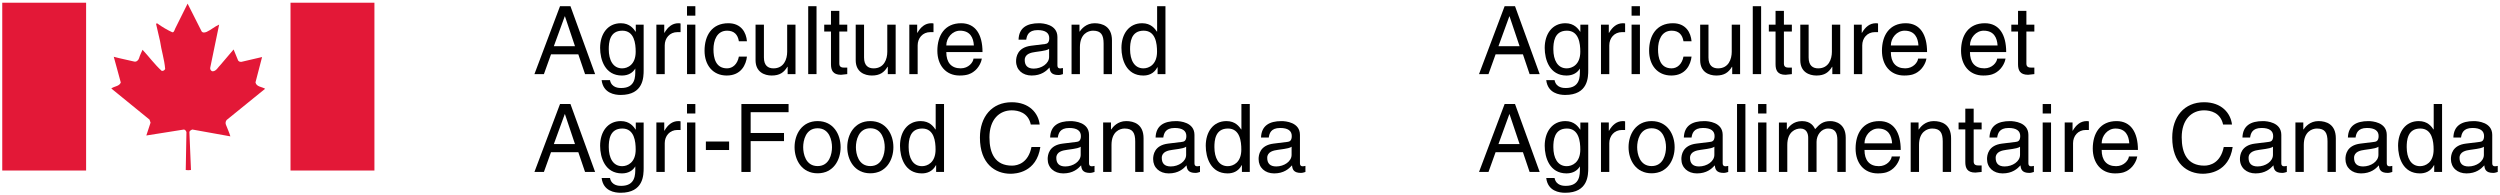
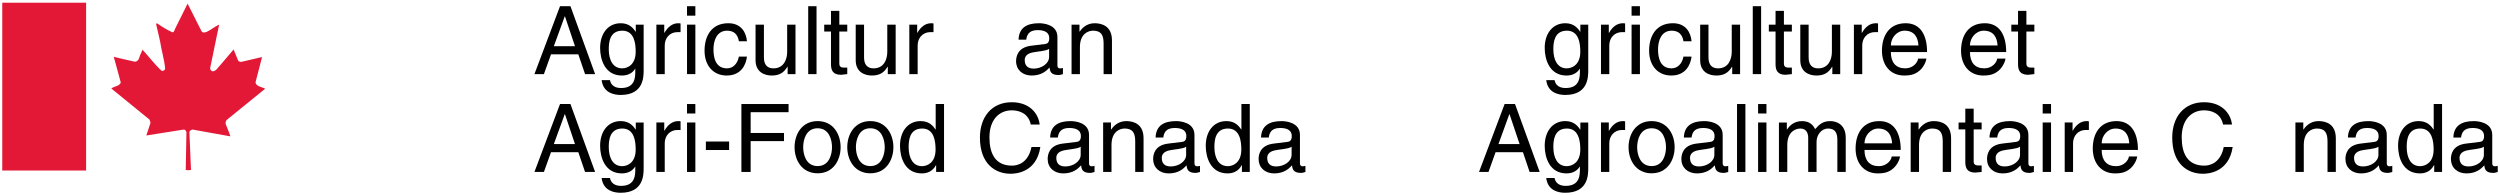
<svg xmlns="http://www.w3.org/2000/svg" version="1.1" width="243" height="19" id="svg5335">
  <defs id="defs5337" />
  <g transform="translate(0,-1033.362)" id="layer1">
    <path d="M 15.171,1035.691 C 15.19,1035.651 15.258,1035.596 15.303,1035.651 C 15.755,1035.976 16.279,1036.288 16.746,1036.498 C 16.875,1036.528 16.919,1036.389 16.962,1036.305 L 17.032,1036.132 L 18.235,1033.715 L 19.6,1036.415 C 19.729,1036.586 19.939,1036.516 20.096,1036.457 C 20.52,1036.26 20.876,1035.934 21.301,1035.753 L 20.436,1039.936 C 20.395,1040.094 20.508,1040.276 20.666,1040.292 C 21.019,1040.292 21.201,1039.881 21.442,1039.655 L 22.706,1038.17 L 23.146,1039.245 C 23.244,1039.387 23.427,1039.402 23.586,1039.345 L 25.474,1038.906 L 24.834,1041.368 C 24.92,1041.807 25.459,1041.792 25.77,1041.99 L 22.041,1045.015 C 21.924,1045.147 21.9,1045.318 21.956,1045.473 C 22.095,1045.851 22.281,1046.223 22.392,1046.616 L 18.695,1045.951 C 18.579,1045.996 18.439,1046.066 18.409,1046.191 L 18.564,1049.886 C 18.409,1049.913 18.194,1049.913 18.054,1049.886 L 18.122,1046.209 C 18.095,1046.093 18.011,1045.981 17.884,1045.951 L 14.223,1046.532 L 14.633,1045.287 L 14.535,1044.99 L 10.819,1041.964 C 11.101,1041.735 11.6,1041.766 11.74,1041.381 C 11.529,1040.549 11.275,1039.715 11.057,1038.88 C 11.714,1039.064 12.421,1039.189 13.045,1039.345 C 13.271,1039.402 13.46,1039.205 13.516,1039.021 C 13.598,1038.734 13.739,1038.47 13.854,1038.199 C 14.476,1038.863 15.044,1039.643 15.714,1040.247 C 15.854,1040.276 15.998,1040.198 16.054,1040.065 C 15.981,1039.144 15.682,1038.256 15.557,1037.362 L 15.171,1035.691" id="path452" style="fill:#e31837;fill-opacity:1;fill-rule:nonzero;stroke:none" />
    <path d="M 8.37,1033.626 L 0.219,1033.626 L 0.219,1049.937 L 8.37,1049.937 L 8.37,1033.626 z" id="path456" style="fill:#e31837;fill-opacity:1;fill-rule:nonzero;stroke:none" />
-     <path d="M 36.394,1033.626 L 28.238,1033.626 L 28.238,1049.937 L 36.394,1049.937 L 36.394,1033.626 z" id="path460" style="fill:#e31837;fill-opacity:1;fill-rule:nonzero;stroke:none" />
    <path d="M 55.889,1037.854 L 54.913,1034.947 L 54.894,1034.947 L 53.833,1037.854 L 55.889,1037.854 z M 53.558,1038.645 L 52.868,1040.566 L 51.947,1040.566 L 54.434,1033.964 L 55.448,1033.964 L 57.845,1040.566 L 56.867,1040.566 L 56.213,1038.645 L 53.558,1038.645 z" id="path466" style="fill:#000000;fill-opacity:1;fill-rule:nonzero;stroke:none" />
    <path d="M 60.474,1040.006 C 60.989,1040.006 61.789,1039.665 61.789,1038.387 C 61.789,1037.603 61.661,1036.344 60.489,1036.344 C 59.235,1036.344 59.172,1037.533 59.172,1038.148 C 59.172,1039.205 59.587,1040.006 60.474,1040.006 M 62.563,1040.169 C 62.563,1040.862 62.553,1042.591 60.324,1042.591 C 59.754,1042.591 58.638,1042.429 58.479,1041.154 L 59.291,1041.154 C 59.44,1041.917 60.187,1041.917 60.382,1041.917 C 61.779,1041.917 61.75,1040.795 61.75,1040.225 L 61.75,1040.022 C 61.524,1040.408 61.098,1040.704 60.452,1040.704 C 58.813,1040.704 58.331,1039.168 58.331,1038.018 C 58.331,1036.668 59.06,1035.62 60.344,1035.62 C 61.22,1035.62 61.596,1036.173 61.798,1036.465 L 61.798,1035.758 L 62.563,1035.758 L 62.563,1040.169" id="path472" style="fill:#000000;fill-opacity:1;fill-rule:nonzero;stroke:none" />
    <path d="M 64.612,1040.566 L 63.8,1040.566 L 63.8,1035.757 L 64.565,1035.757 L 64.565,1036.556 L 64.581,1036.556 C 64.903,1035.998 65.333,1035.62 65.94,1035.62 C 66.041,1035.62 66.086,1035.627 66.151,1035.647 L 66.151,1036.484 L 65.846,1036.484 C 65.092,1036.484 64.612,1037.07 64.612,1037.772 L 64.612,1040.566" id="path478" style="fill:#000000;fill-opacity:1;fill-rule:nonzero;stroke:none" />
    <path d="M 67.589,1040.566 L 66.779,1040.566 L 66.779,1035.757 L 67.589,1035.757 L 67.589,1040.566 z M 66.778,1033.965 L 67.588,1033.965 L 67.588,1034.884 L 66.778,1034.884 L 66.778,1033.965 z" id="path482" style="fill:#000000;fill-opacity:1;fill-rule:nonzero;stroke:none" />
    <path d="M 71.819,1037.374 C 71.718,1036.73 71.358,1036.345 70.675,1036.345 C 69.672,1036.345 69.349,1037.303 69.349,1038.157 C 69.349,1038.981 69.552,1040.005 70.669,1040.005 C 71.214,1040.005 71.682,1039.601 71.819,1038.863 L 72.603,1038.863 C 72.52,1039.627 72.054,1040.703 70.638,1040.703 C 69.284,1040.703 68.482,1039.685 68.482,1038.294 C 68.482,1036.805 69.202,1035.62 70.795,1035.62 C 72.059,1035.62 72.538,1036.539 72.603,1037.374 L 71.819,1037.374" id="path488" style="fill:#000000;fill-opacity:1;fill-rule:nonzero;stroke:none" />
    <path d="M 76.559,1040.566 L 76.559,1039.866 L 76.537,1039.848 C 76.197,1040.409 75.783,1040.703 75.008,1040.703 C 74.299,1040.703 73.44,1040.364 73.44,1039.214 L 73.44,1035.757 L 74.253,1035.757 L 74.253,1038.947 C 74.253,1039.74 74.658,1040.006 75.183,1040.006 C 76.205,1040.006 76.513,1039.102 76.513,1038.405 L 76.513,1035.757 L 77.322,1035.757 L 77.322,1040.566 L 76.559,1040.566" id="path494" style="fill:#000000;fill-opacity:1;fill-rule:nonzero;stroke:none" />
    <path d="M 79.366,1040.566 L 78.558,1040.566 L 78.558,1033.965 L 79.366,1033.965 L 79.366,1040.566 z" id="path498" style="fill:#000000;fill-opacity:1;fill-rule:nonzero;stroke:none" />
    <path d="M 81.582,1036.427 L 81.582,1039.555 C 81.582,1039.933 81.902,1039.933 82.071,1039.933 L 82.354,1039.933 L 82.354,1040.565 C 82.06,1040.593 81.829,1040.631 81.747,1040.631 C 80.945,1040.631 80.771,1040.179 80.771,1039.601 L 80.771,1036.427 L 80.114,1036.427 L 80.114,1035.758 L 80.771,1035.758 L 80.771,1034.416 L 81.582,1034.416 L 81.582,1035.758 L 82.354,1035.758 L 82.354,1036.427 L 81.582,1036.427" id="path504" style="fill:#000000;fill-opacity:1;fill-rule:nonzero;stroke:none" />
    <path d="M 86.294,1040.566 L 86.294,1039.866 L 86.272,1039.848 C 85.932,1040.409 85.517,1040.703 84.744,1040.703 C 84.034,1040.703 83.175,1040.364 83.175,1039.214 L 83.175,1035.757 L 83.986,1035.757 L 83.986,1038.947 C 83.986,1039.74 84.391,1040.006 84.915,1040.006 C 85.944,1040.006 86.244,1039.102 86.244,1038.405 L 86.244,1035.757 L 87.058,1035.757 L 87.058,1040.566 L 86.294,1040.566" id="path510" style="fill:#000000;fill-opacity:1;fill-rule:nonzero;stroke:none" />
    <path d="M 89.196,1040.566 L 88.386,1040.566 L 88.386,1035.757 L 89.15,1035.757 L 89.15,1036.556 L 89.166,1036.556 C 89.491,1035.998 89.913,1035.62 90.521,1035.62 C 90.625,1035.62 90.67,1035.627 90.736,1035.647 L 90.736,1036.484 L 90.43,1036.484 C 89.676,1036.484 89.196,1037.07 89.196,1037.772 L 89.196,1040.566" id="path516" style="fill:#000000;fill-opacity:1;fill-rule:nonzero;stroke:none" />
-     <path d="M 94.66,1037.781 C 94.618,1037.033 94.302,1036.345 93.315,1036.345 C 92.569,1036.345 91.981,1037.033 91.981,1037.781 L 94.66,1037.781 z M 95.435,1039.058 C 95.41,1039.287 95.187,1039.969 94.58,1040.37 C 94.356,1040.518 94.042,1040.703 93.271,1040.703 C 91.915,1040.703 91.111,1039.684 91.111,1038.295 C 91.111,1036.805 91.83,1035.62 93.425,1035.62 C 94.82,1035.62 95.5,1036.721 95.5,1038.426 L 91.981,1038.426 C 91.981,1039.424 92.451,1040.005 93.381,1040.005 C 94.148,1040.005 94.596,1039.416 94.624,1039.058 L 95.435,1039.058" id="path522" style="fill:#000000;fill-opacity:1;fill-rule:nonzero;stroke:none" />
    <path d="M 101.972,1038.11 C 101.841,1038.211 101.641,1038.286 100.637,1038.414 C 100.237,1038.47 99.603,1038.59 99.603,1039.196 C 99.603,1039.718 99.872,1040.031 100.478,1040.031 C 101.236,1040.031 101.972,1039.543 101.972,1038.9 L 101.972,1038.11 z M 99.003,1037.217 C 99.04,1036.066 99.805,1035.62 100.993,1035.62 C 101.382,1035.62 102.781,1035.726 102.781,1036.96 L 102.781,1039.728 C 102.781,1039.932 102.885,1040.012 103.05,1040.012 C 103.123,1040.012 103.224,1039.996 103.318,1039.976 L 103.318,1040.566 C 103.18,1040.603 103.062,1040.654 102.876,1040.654 C 102.157,1040.654 102.047,1040.29 102.018,1039.921 C 101.706,1040.263 101.216,1040.703 100.275,1040.703 C 99.388,1040.703 98.763,1040.145 98.763,1039.314 C 98.763,1038.911 98.884,1037.973 100.229,1037.806 L 101.564,1037.641 C 101.759,1037.621 101.987,1037.55 101.987,1037.07 C 101.987,1036.568 101.621,1036.288 100.856,1036.288 C 99.937,1036.288 99.805,1036.849 99.751,1037.217 L 99.003,1037.217" id="path528" style="fill:#000000;fill-opacity:1;fill-rule:nonzero;stroke:none" />
    <path d="M 108.083,1040.566 L 107.271,1040.566 L 107.271,1037.603 C 107.271,1036.768 107.034,1036.344 106.241,1036.344 C 105.78,1036.344 104.968,1036.64 104.968,1037.945 L 104.968,1040.566 L 104.155,1040.566 L 104.155,1035.757 L 104.924,1035.757 L 104.924,1036.435 L 104.94,1036.435 C 105.116,1036.182 105.566,1035.62 106.395,1035.62 C 107.143,1035.62 108.083,1035.92 108.083,1037.294 L 108.083,1040.566" id="path534" style="fill:#000000;fill-opacity:1;fill-rule:nonzero;stroke:none" />
-     <path d="M 111.144,1040.006 C 111.658,1040.006 112.464,1039.665 112.464,1038.387 C 112.464,1037.603 112.333,1036.344 111.163,1036.344 C 109.91,1036.344 109.843,1037.533 109.843,1038.148 C 109.843,1039.205 110.257,1040.006 111.144,1040.006 M 113.282,1040.565 L 112.519,1040.565 L 112.519,1039.902 L 112.495,1039.902 C 112.15,1040.554 111.595,1040.704 111.127,1040.704 C 109.484,1040.704 109.004,1039.168 109.004,1038.018 C 109.004,1036.668 109.733,1035.62 111.014,1035.62 C 111.892,1035.62 112.26,1036.161 112.453,1036.436 L 112.472,1036.436 L 112.472,1033.964 L 113.282,1033.964 L 113.282,1040.565" id="path540" style="fill:#000000;fill-opacity:1;fill-rule:nonzero;stroke:none" />
    <path d="M 55.889,1047.367 L 54.913,1044.457 L 54.894,1044.457 L 53.833,1047.367 L 55.889,1047.367 z M 53.558,1048.155 L 52.868,1050.076 L 51.947,1050.076 L 54.434,1043.473 L 55.448,1043.473 L 57.845,1050.076 L 56.867,1050.076 L 56.213,1048.155 L 53.558,1048.155 z" id="path546" style="fill:#000000;fill-opacity:1;fill-rule:nonzero;stroke:none" />
    <path d="M 60.474,1049.514 C 60.989,1049.514 61.789,1049.176 61.789,1047.899 C 61.789,1047.118 61.661,1045.855 60.489,1045.855 C 59.235,1045.855 59.172,1047.041 59.172,1047.658 C 59.172,1048.716 59.587,1049.514 60.474,1049.514 M 62.563,1049.681 C 62.563,1050.37 62.553,1052.099 60.324,1052.099 C 59.754,1052.099 58.638,1051.945 58.479,1050.665 L 59.291,1050.665 C 59.44,1051.428 60.187,1051.428 60.382,1051.428 C 61.779,1051.428 61.75,1050.307 61.75,1049.737 L 61.75,1049.532 C 61.524,1049.921 61.098,1050.216 60.452,1050.216 C 58.813,1050.216 58.331,1048.683 58.331,1047.53 C 58.331,1046.179 59.06,1045.132 60.344,1045.132 C 61.22,1045.132 61.596,1045.683 61.798,1045.975 L 61.798,1045.269 L 62.563,1045.269 L 62.563,1049.681" id="path552" style="fill:#000000;fill-opacity:1;fill-rule:nonzero;stroke:none" />
    <path d="M 64.612,1050.076 L 63.8,1050.076 L 63.8,1045.268 L 64.565,1045.268 L 64.565,1046.07 L 64.581,1046.07 C 64.903,1045.508 65.333,1045.132 65.94,1045.132 C 66.041,1045.132 66.086,1045.141 66.151,1045.159 L 66.151,1045.995 L 65.846,1045.995 C 65.092,1045.995 64.612,1046.582 64.612,1047.28 L 64.612,1050.076" id="path558" style="fill:#000000;fill-opacity:1;fill-rule:nonzero;stroke:none" />
    <path d="M 67.589,1050.075 L 66.779,1050.075 L 66.779,1045.268 L 67.589,1045.268 L 67.589,1050.075 z M 66.778,1043.474 L 67.588,1043.474 L 67.588,1044.394 L 66.778,1044.394 L 66.778,1043.474 z" id="path562" style="fill:#000000;fill-opacity:1;fill-rule:nonzero;stroke:none" />
    <path d="M 70.87,1047.943 L 68.611,1047.943 L 68.611,1047.118 L 70.87,1047.118 L 70.87,1047.943 z" id="path566" style="fill:#000000;fill-opacity:1;fill-rule:nonzero;stroke:none" />
    <path d="M 72.963,1050.076 L 72.064,1050.076 L 72.064,1043.473 L 76.649,1043.473 L 76.649,1044.267 L 72.963,1044.267 L 72.963,1046.288 L 76.206,1046.288 L 76.206,1047.078 L 72.963,1047.078 L 72.963,1050.076 z" id="path572" style="fill:#000000;fill-opacity:1;fill-rule:nonzero;stroke:none" />
    <path d="M 79.473,1049.505 C 80.629,1049.505 80.871,1048.313 80.871,1047.668 C 80.871,1047.025 80.629,1045.829 79.473,1045.829 C 78.307,1045.829 78.069,1047.025 78.069,1047.668 C 78.069,1048.313 78.307,1049.505 79.473,1049.505 M 79.473,1045.132 C 81.009,1045.132 81.708,1046.426 81.708,1047.668 C 81.708,1048.91 81.009,1050.207 79.473,1050.207 C 77.932,1050.207 77.232,1048.91 77.232,1047.668 C 77.232,1046.426 77.932,1045.132 79.473,1045.132" id="path578" style="fill:#000000;fill-opacity:1;fill-rule:nonzero;stroke:none" />
    <path d="M 84.595,1049.505 C 85.756,1049.505 85.996,1048.313 85.996,1047.668 C 85.996,1047.025 85.756,1045.829 84.595,1045.829 C 83.434,1045.829 83.194,1047.025 83.194,1047.668 C 83.194,1048.313 83.434,1049.505 84.595,1049.505 M 84.595,1045.132 C 86.134,1045.132 86.838,1046.426 86.838,1047.668 C 86.838,1048.91 86.134,1050.207 84.595,1050.207 C 83.056,1050.207 82.354,1048.91 82.354,1047.668 C 82.354,1046.426 83.056,1045.132 84.595,1045.132" id="path584" style="fill:#000000;fill-opacity:1;fill-rule:nonzero;stroke:none" />
    <path d="M 89.62,1049.514 C 90.136,1049.514 90.937,1049.176 90.937,1047.899 C 90.937,1047.118 90.807,1045.855 89.639,1045.855 C 88.387,1045.855 88.32,1047.041 88.32,1047.658 C 88.32,1048.716 88.734,1049.514 89.62,1049.514 M 91.76,1050.075 L 90.992,1050.075 L 90.992,1049.416 L 90.976,1049.416 C 90.624,1050.067 90.07,1050.216 89.6,1050.216 C 87.961,1050.216 87.48,1048.683 87.48,1047.53 C 87.48,1046.179 88.207,1045.132 89.491,1045.132 C 90.366,1045.132 90.737,1045.672 90.927,1045.947 L 90.948,1045.947 L 90.948,1043.473 L 91.76,1043.473 L 91.76,1050.075" id="path590" style="fill:#000000;fill-opacity:1;fill-rule:nonzero;stroke:none" />
    <path d="M 100.192,1045.464 C 99.945,1044.303 98.973,1044.087 98.34,1044.087 C 97.142,1044.087 96.174,1044.973 96.174,1046.709 C 96.174,1048.27 96.728,1049.462 98.367,1049.462 C 98.947,1049.462 99.953,1049.183 100.26,1047.649 L 101.122,1047.649 C 100.752,1050.138 98.728,1050.251 98.227,1050.251 C 96.728,1050.251 95.249,1049.277 95.249,1046.74 C 95.249,1044.708 96.413,1043.299 98.34,1043.299 C 100.046,1043.299 100.93,1044.359 101.057,1045.464 L 100.192,1045.464" id="path596" style="fill:#000000;fill-opacity:1;fill-rule:nonzero;stroke:none" />
    <path d="M 105.043,1047.621 C 104.913,1047.725 104.709,1047.797 103.706,1047.927 C 103.308,1047.98 102.673,1048.101 102.673,1048.706 C 102.673,1049.232 102.941,1049.541 103.549,1049.541 C 104.304,1049.541 105.043,1049.06 105.043,1048.413 L 105.043,1047.621 z M 102.073,1046.731 C 102.109,1045.579 102.876,1045.133 104.062,1045.133 C 104.451,1045.133 105.854,1045.241 105.854,1046.474 L 105.854,1049.241 C 105.854,1049.444 105.954,1049.525 106.119,1049.525 C 106.194,1049.525 106.294,1049.505 106.388,1049.487 L 106.388,1050.076 C 106.248,1050.112 106.128,1050.169 105.947,1050.169 C 105.224,1050.169 105.117,1049.803 105.088,1049.433 C 104.775,1049.775 104.287,1050.217 103.347,1050.217 C 102.462,1050.217 101.834,1049.653 101.834,1048.824 C 101.834,1048.421 101.953,1047.48 103.298,1047.319 L 104.634,1047.154 C 104.829,1047.134 105.063,1047.06 105.063,1046.583 C 105.063,1046.08 104.693,1045.801 103.925,1045.801 C 103.003,1045.801 102.876,1046.362 102.819,1046.731 L 102.073,1046.731" id="path602" style="fill:#000000;fill-opacity:1;fill-rule:nonzero;stroke:none" />
    <path d="M 111.154,1050.076 L 110.343,1050.076 L 110.343,1047.118 C 110.343,1046.281 110.101,1045.855 109.309,1045.855 C 108.849,1045.855 108.038,1046.148 108.038,1047.454 L 108.038,1050.076 L 107.225,1050.076 L 107.225,1045.268 L 107.988,1045.268 L 107.988,1045.946 L 108.008,1045.946 C 108.184,1045.692 108.636,1045.132 109.468,1045.132 C 110.216,1045.132 111.154,1045.431 111.154,1046.805 L 111.154,1050.076" id="path608" style="fill:#000000;fill-opacity:1;fill-rule:nonzero;stroke:none" />
    <path d="M 115.292,1047.621 C 115.162,1047.725 114.96,1047.797 113.958,1047.927 C 113.561,1047.98 112.924,1048.101 112.924,1048.706 C 112.924,1049.232 113.188,1049.541 113.801,1049.541 C 114.555,1049.541 115.292,1049.06 115.292,1048.413 L 115.292,1047.621 z M 112.323,1046.731 C 112.362,1045.579 113.127,1045.133 114.313,1045.133 C 114.7,1045.133 116.102,1045.241 116.102,1046.474 L 116.102,1049.241 C 116.102,1049.444 116.203,1049.525 116.368,1049.525 C 116.445,1049.525 116.546,1049.505 116.639,1049.487 L 116.639,1050.076 C 116.501,1050.112 116.379,1050.169 116.197,1050.169 C 115.477,1050.169 115.366,1049.803 115.335,1049.433 C 115.023,1049.775 114.536,1050.217 113.597,1050.217 C 112.71,1050.217 112.085,1049.653 112.085,1048.824 C 112.085,1048.421 112.204,1047.48 113.548,1047.319 L 114.887,1047.154 C 115.081,1047.134 115.313,1047.06 115.313,1046.583 C 115.313,1046.08 114.943,1045.801 114.176,1045.801 C 113.252,1045.801 113.127,1046.362 113.071,1046.731 L 112.323,1046.731" id="path614" style="fill:#000000;fill-opacity:1;fill-rule:nonzero;stroke:none" />
    <path d="M 119.338,1049.514 C 119.855,1049.514 120.656,1049.176 120.656,1047.899 C 120.656,1047.118 120.529,1045.855 119.358,1045.855 C 118.103,1045.855 118.04,1047.041 118.04,1047.658 C 118.04,1048.716 118.454,1049.514 119.338,1049.514 M 121.479,1050.075 L 120.714,1050.075 L 120.714,1049.416 L 120.694,1049.416 C 120.347,1050.067 119.79,1050.216 119.321,1050.216 C 117.68,1050.216 117.199,1048.683 117.199,1047.53 C 117.199,1046.179 117.926,1045.132 119.211,1045.132 C 120.085,1045.132 120.454,1045.672 120.649,1045.947 L 120.665,1045.947 L 120.665,1043.473 L 121.479,1043.473 L 121.479,1050.075" id="path620" style="fill:#000000;fill-opacity:1;fill-rule:nonzero;stroke:none" />
    <path d="M 125.543,1047.621 C 125.416,1047.725 125.211,1047.797 124.206,1047.927 C 123.81,1047.98 123.174,1048.101 123.174,1048.706 C 123.174,1049.232 123.44,1049.541 124.049,1049.541 C 124.809,1049.541 125.543,1049.06 125.543,1048.413 L 125.543,1047.621 z M 122.571,1046.731 C 122.612,1045.579 123.377,1045.133 124.566,1045.133 C 124.953,1045.133 126.355,1045.241 126.355,1046.474 L 126.355,1049.241 C 126.355,1049.444 126.455,1049.525 126.62,1049.525 C 126.694,1049.525 126.797,1049.505 126.888,1049.487 L 126.888,1050.076 C 126.754,1050.112 126.632,1050.169 126.448,1050.169 C 125.729,1050.169 125.618,1049.803 125.586,1049.433 C 125.275,1049.775 124.785,1050.217 123.847,1050.217 C 122.96,1050.217 122.336,1049.653 122.336,1048.824 C 122.336,1048.421 122.455,1047.48 123.8,1047.319 L 125.135,1047.154 C 125.331,1047.134 125.56,1047.06 125.56,1046.583 C 125.56,1046.08 125.194,1045.801 124.427,1045.801 C 123.505,1045.801 123.377,1046.362 123.324,1046.731 L 122.571,1046.731" id="path626" style="fill:#000000;fill-opacity:1;fill-rule:nonzero;stroke:none" />
-     <path d="M 147.704,1037.854 L 146.726,1034.947 L 146.708,1034.947 L 145.65,1037.854 L 147.704,1037.854 z M 145.371,1038.645 L 144.681,1040.566 L 143.761,1040.566 L 146.249,1033.964 L 147.26,1033.964 L 149.657,1040.566 L 148.678,1040.566 L 148.029,1038.645 L 145.371,1038.645 z" id="path632" style="fill:#000000;fill-opacity:1;fill-rule:nonzero;stroke:none" />
    <path d="M 152.285,1040.006 C 152.8,1040.006 153.605,1039.665 153.605,1038.387 C 153.605,1037.603 153.474,1036.344 152.303,1036.344 C 151.053,1036.344 150.985,1037.533 150.985,1038.148 C 150.985,1039.205 151.4,1040.006 152.285,1040.006 M 154.377,1040.169 C 154.377,1040.862 154.37,1042.591 152.136,1042.591 C 151.566,1042.591 150.449,1042.429 150.294,1041.154 L 151.105,1041.154 C 151.252,1041.917 151.999,1041.917 152.194,1041.917 C 153.596,1041.917 153.567,1040.795 153.567,1040.225 L 153.567,1040.022 C 153.338,1040.408 152.914,1040.704 152.265,1040.704 C 150.627,1040.704 150.145,1039.168 150.145,1038.018 C 150.145,1036.668 150.874,1035.62 152.155,1035.62 C 153.031,1035.62 153.407,1036.173 153.611,1036.465 L 153.611,1035.758 L 154.377,1035.758 L 154.377,1040.169" id="path638" style="fill:#000000;fill-opacity:1;fill-rule:nonzero;stroke:none" />
    <path d="M 156.423,1040.566 L 155.615,1040.566 L 155.615,1035.757 L 156.376,1035.757 L 156.376,1036.556 L 156.396,1036.556 C 156.719,1035.998 157.145,1035.62 157.752,1035.62 C 157.852,1035.62 157.896,1035.627 157.961,1035.647 L 157.961,1036.484 L 157.661,1036.484 C 156.901,1036.484 156.423,1037.07 156.423,1037.772 L 156.423,1040.566" id="path644" style="fill:#000000;fill-opacity:1;fill-rule:nonzero;stroke:none" />
    <path d="M 159.401,1035.757 L 158.589,1035.757 L 158.589,1040.566 L 159.401,1040.566 L 159.401,1035.757 z M 159.401,1033.965 L 158.589,1033.965 L 158.589,1034.884 L 159.401,1034.884 L 159.401,1033.965 z" id="path648" style="fill:#000000;fill-opacity:1;fill-rule:nonzero;stroke:none" />
    <path d="M 163.634,1037.374 C 163.53,1036.73 163.173,1036.345 162.489,1036.345 C 161.484,1036.345 161.161,1037.303 161.161,1038.157 C 161.161,1038.981 161.363,1040.005 162.479,1040.005 C 163.025,1040.005 163.493,1039.601 163.634,1038.863 L 164.419,1038.863 C 164.334,1039.627 163.864,1040.703 162.452,1040.703 C 161.096,1040.703 160.294,1039.685 160.294,1038.294 C 160.294,1036.805 161.016,1035.62 162.61,1035.62 C 163.871,1035.62 164.35,1036.539 164.419,1037.374 L 163.634,1037.374" id="path654" style="fill:#000000;fill-opacity:1;fill-rule:nonzero;stroke:none" />
    <path d="M 168.37,1040.566 L 168.37,1039.866 L 168.351,1039.848 C 168.012,1040.409 167.594,1040.703 166.821,1040.703 C 166.11,1040.703 165.256,1040.364 165.256,1039.214 L 165.256,1035.757 L 166.064,1035.757 L 166.064,1038.947 C 166.064,1039.74 166.471,1040.006 166.995,1040.006 C 168.02,1040.006 168.325,1039.102 168.325,1038.405 L 168.325,1035.757 L 169.137,1035.757 L 169.137,1040.566 L 168.37,1040.566" id="path660" style="fill:#000000;fill-opacity:1;fill-rule:nonzero;stroke:none" />
    <path d="M 171.181,1040.566 L 170.369,1040.566 L 170.369,1033.965 L 171.181,1033.965 L 171.181,1040.566 z" id="path664" style="fill:#000000;fill-opacity:1;fill-rule:nonzero;stroke:none" />
    <path d="M 173.396,1036.427 L 173.396,1039.555 C 173.396,1039.933 173.714,1039.933 173.884,1039.933 L 174.169,1039.933 L 174.169,1040.565 C 173.875,1040.593 173.644,1040.631 173.559,1040.631 C 172.76,1040.631 172.584,1040.179 172.584,1039.601 L 172.584,1036.427 L 171.931,1036.427 L 171.931,1035.758 L 172.584,1035.758 L 172.584,1034.416 L 173.396,1034.416 L 173.396,1035.758 L 174.169,1035.758 L 174.169,1036.427 L 173.396,1036.427" id="path670" style="fill:#000000;fill-opacity:1;fill-rule:nonzero;stroke:none" />
    <path d="M 178.102,1040.566 L 178.102,1039.866 L 178.084,1039.848 C 177.746,1040.409 177.333,1040.703 176.558,1040.703 C 175.847,1040.703 174.988,1040.364 174.988,1039.214 L 174.988,1035.757 L 175.799,1035.757 L 175.799,1038.947 C 175.799,1039.74 176.206,1040.006 176.73,1040.006 C 177.755,1040.006 178.06,1039.102 178.06,1038.405 L 178.06,1035.757 L 178.869,1035.757 L 178.869,1040.566 L 178.102,1040.566" id="path676" style="fill:#000000;fill-opacity:1;fill-rule:nonzero;stroke:none" />
    <path d="M 181.01,1040.566 L 180.199,1040.566 L 180.199,1035.757 L 180.961,1035.757 L 180.961,1036.556 L 180.98,1036.556 C 181.303,1035.998 181.729,1035.62 182.335,1035.62 C 182.436,1035.62 182.482,1035.627 182.546,1035.647 L 182.546,1036.484 L 182.241,1036.484 C 181.489,1036.484 181.01,1037.07 181.01,1037.772 L 181.01,1040.566" id="path682" style="fill:#000000;fill-opacity:1;fill-rule:nonzero;stroke:none" />
    <path d="M 186.472,1037.781 C 186.429,1037.033 186.114,1036.345 185.127,1036.345 C 184.38,1036.345 183.791,1037.033 183.791,1037.781 L 186.472,1037.781 z M 187.25,1039.058 C 187.222,1039.287 187,1039.969 186.393,1040.37 C 186.169,1040.518 185.857,1040.703 185.084,1040.703 C 183.727,1040.703 182.926,1039.684 182.926,1038.295 C 182.926,1036.805 183.648,1035.62 185.239,1035.62 C 186.631,1035.62 187.312,1036.721 187.312,1038.426 L 183.791,1038.426 C 183.791,1039.424 184.266,1040.005 185.192,1040.005 C 185.959,1040.005 186.41,1039.416 186.439,1039.058 L 187.25,1039.058" id="path688" style="fill:#000000;fill-opacity:1;fill-rule:nonzero;stroke:none" />
    <path d="M 194.164,1037.781 C 194.118,1037.033 193.805,1036.345 192.816,1036.345 C 192.07,1036.345 191.48,1037.033 191.48,1037.781 L 194.164,1037.781 z M 194.939,1039.058 C 194.909,1039.287 194.689,1039.969 194.079,1040.37 C 193.857,1040.518 193.542,1040.703 192.771,1040.703 C 191.416,1040.703 190.614,1039.684 190.614,1038.295 C 190.614,1036.805 191.331,1035.62 192.929,1035.62 C 194.319,1035.62 195.002,1036.721 195.002,1038.426 L 191.48,1038.426 C 191.48,1039.424 191.95,1040.005 192.882,1040.005 C 193.648,1040.005 194.099,1039.416 194.126,1039.058 L 194.939,1039.058" id="path694" style="fill:#000000;fill-opacity:1;fill-rule:nonzero;stroke:none" />
    <path d="M 196.965,1036.427 L 196.965,1039.555 C 196.965,1039.933 197.289,1039.933 197.452,1039.933 L 197.739,1039.933 L 197.739,1040.565 C 197.446,1040.593 197.213,1040.631 197.129,1040.631 C 196.33,1040.631 196.153,1040.179 196.153,1039.601 L 196.153,1036.427 L 195.5,1036.427 L 195.5,1035.758 L 196.153,1035.758 L 196.153,1034.416 L 196.965,1034.416 L 196.965,1035.758 L 197.739,1035.758 L 197.739,1036.427 L 196.965,1036.427" id="path700" style="fill:#000000;fill-opacity:1;fill-rule:nonzero;stroke:none" />
    <path d="M 147.704,1047.367 L 146.726,1044.457 L 146.708,1044.457 L 145.65,1047.367 L 147.704,1047.367 z M 145.371,1048.155 L 144.681,1050.076 L 143.761,1050.076 L 146.249,1043.473 L 147.26,1043.473 L 149.657,1050.076 L 148.678,1050.076 L 148.029,1048.155 L 145.371,1048.155 z" id="path706" style="fill:#000000;fill-opacity:1;fill-rule:nonzero;stroke:none" />
    <path d="M 152.285,1049.514 C 152.8,1049.514 153.605,1049.176 153.605,1047.899 C 153.605,1047.118 153.474,1045.855 152.303,1045.855 C 151.053,1045.855 150.985,1047.041 150.985,1047.658 C 150.985,1048.716 151.4,1049.514 152.285,1049.514 M 154.377,1049.681 C 154.377,1050.37 154.37,1052.099 152.136,1052.099 C 151.566,1052.099 150.449,1051.945 150.294,1050.665 L 151.105,1050.665 C 151.252,1051.428 151.999,1051.428 152.194,1051.428 C 153.596,1051.428 153.567,1050.307 153.567,1049.737 L 153.567,1049.532 C 153.338,1049.921 152.914,1050.216 152.265,1050.216 C 150.627,1050.216 150.145,1048.683 150.145,1047.53 C 150.145,1046.179 150.874,1045.132 152.155,1045.132 C 153.031,1045.132 153.407,1045.683 153.611,1045.975 L 153.611,1045.269 L 154.377,1045.269 L 154.377,1049.681" id="path712" style="fill:#000000;fill-opacity:1;fill-rule:nonzero;stroke:none" />
    <path d="M 156.423,1050.076 L 155.615,1050.076 L 155.615,1045.268 L 156.376,1045.268 L 156.376,1046.07 L 156.396,1046.07 C 156.719,1045.508 157.145,1045.132 157.752,1045.132 C 157.852,1045.132 157.896,1045.141 157.961,1045.159 L 157.961,1045.995 L 157.661,1045.995 C 156.901,1045.995 156.423,1046.582 156.423,1047.28 L 156.423,1050.076" id="path718" style="fill:#000000;fill-opacity:1;fill-rule:nonzero;stroke:none" />
    <path d="M 160.534,1049.505 C 161.694,1049.505 161.936,1048.313 161.936,1047.668 C 161.936,1047.025 161.694,1045.829 160.534,1045.829 C 159.374,1045.829 159.132,1047.025 159.132,1047.668 C 159.132,1048.313 159.374,1049.505 160.534,1049.505 M 160.534,1045.132 C 162.074,1045.132 162.775,1046.426 162.775,1047.668 C 162.775,1048.91 162.074,1050.207 160.534,1050.207 C 158.998,1050.207 158.295,1048.91 158.295,1047.668 C 158.295,1046.426 158.998,1045.132 160.534,1045.132" id="path724" style="fill:#000000;fill-opacity:1;fill-rule:nonzero;stroke:none" />
    <path d="M 166.636,1047.621 C 166.509,1047.725 166.304,1047.797 165.301,1047.927 C 164.906,1047.98 164.27,1048.101 164.27,1048.706 C 164.27,1049.232 164.539,1049.541 165.143,1049.541 C 165.898,1049.541 166.636,1049.06 166.636,1048.413 L 166.636,1047.621 z M 163.669,1046.731 C 163.709,1045.579 164.474,1045.133 165.661,1045.133 C 166.046,1045.133 167.445,1045.241 167.445,1046.474 L 167.445,1049.241 C 167.445,1049.444 167.549,1049.525 167.715,1049.525 C 167.794,1049.525 167.89,1049.505 167.984,1049.487 L 167.984,1050.076 C 167.846,1050.112 167.724,1050.169 167.54,1050.169 C 166.821,1050.169 166.711,1049.803 166.684,1049.433 C 166.37,1049.775 165.881,1050.217 164.941,1050.217 C 164.056,1050.217 163.429,1049.653 163.429,1048.824 C 163.429,1048.421 163.551,1047.48 164.895,1047.319 L 166.23,1047.154 C 166.425,1047.134 166.657,1047.06 166.657,1046.583 C 166.657,1046.08 166.285,1045.801 165.524,1045.801 C 164.602,1045.801 164.474,1046.362 164.419,1046.731 L 163.669,1046.731" id="path730" style="fill:#000000;fill-opacity:1;fill-rule:nonzero;stroke:none" />
    <path d="M 169.653,1050.075 L 168.84,1050.075 L 168.84,1043.472 L 169.653,1043.472 L 169.653,1050.075 z" id="path734" style="fill:#000000;fill-opacity:1;fill-rule:nonzero;stroke:none" />
    <path d="M 171.699,1050.075 L 170.887,1050.075 L 170.887,1045.268 L 171.699,1045.268 L 171.699,1050.075 z M 170.887,1043.474 L 171.699,1043.474 L 171.699,1044.394 L 170.887,1044.394 L 170.887,1043.474 z" id="path738" style="fill:#000000;fill-opacity:1;fill-rule:nonzero;stroke:none" />
    <path d="M 172.912,1045.269 L 173.681,1045.269 L 173.681,1045.947 L 173.697,1045.947 C 173.875,1045.693 174.289,1045.133 175.155,1045.133 C 176.02,1045.133 176.298,1045.657 176.433,1045.911 C 176.841,1045.463 177.162,1045.133 177.912,1045.133 C 178.428,1045.133 179.405,1045.396 179.405,1046.747 L 179.405,1050.076 L 178.591,1050.076 L 178.591,1046.971 C 178.591,1046.306 178.391,1045.856 177.699,1045.856 C 177.015,1045.856 176.569,1046.499 176.569,1047.146 L 176.569,1050.076 L 175.757,1050.076 L 175.757,1046.747 C 175.757,1046.342 175.597,1045.856 174.998,1045.856 C 174.539,1045.856 173.725,1046.148 173.725,1047.454 L 173.725,1050.076 L 172.912,1050.076 L 172.912,1045.269" id="path744" style="fill:#000000;fill-opacity:1;fill-rule:nonzero;stroke:none" />
    <path d="M 183.912,1047.291 C 183.866,1046.546 183.551,1045.856 182.564,1045.856 C 181.821,1045.856 181.229,1046.546 181.229,1047.291 L 183.912,1047.291 z M 184.686,1048.569 C 184.659,1048.798 184.436,1049.478 183.829,1049.883 C 183.609,1050.029 183.294,1050.217 182.52,1050.217 C 181.162,1050.217 180.363,1049.194 180.363,1047.805 C 180.363,1046.316 181.08,1045.133 182.676,1045.133 C 184.069,1045.133 184.751,1046.233 184.751,1047.938 L 181.229,1047.938 C 181.229,1048.934 181.702,1049.514 182.631,1049.514 C 183.396,1049.514 183.85,1048.924 183.874,1048.569 L 184.686,1048.569" id="path750" style="fill:#000000;fill-opacity:1;fill-rule:nonzero;stroke:none" />
    <path d="M 189.646,1050.076 L 188.834,1050.076 L 188.834,1047.118 C 188.834,1046.281 188.596,1045.855 187.804,1045.855 C 187.343,1045.855 186.529,1046.148 186.529,1047.454 L 186.529,1050.076 L 185.719,1050.076 L 185.719,1045.268 L 186.484,1045.268 L 186.484,1045.946 L 186.504,1045.946 C 186.678,1045.692 187.129,1045.132 187.956,1045.132 C 188.706,1045.132 189.646,1045.431 189.646,1046.805 L 189.646,1050.076" id="path756" style="fill:#000000;fill-opacity:1;fill-rule:nonzero;stroke:none" />
    <path d="M 191.841,1045.938 L 191.841,1049.066 C 191.841,1049.444 192.164,1049.444 192.329,1049.444 L 192.615,1049.444 L 192.615,1050.075 C 192.32,1050.104 192.089,1050.137 192.006,1050.137 C 191.205,1050.137 191.028,1049.689 191.028,1049.111 L 191.028,1045.938 L 190.374,1045.938 L 190.374,1045.269 L 191.028,1045.269 L 191.028,1043.927 L 191.841,1043.927 L 191.841,1045.269 L 192.615,1045.269 L 192.615,1045.938 L 191.841,1045.938" id="path762" style="fill:#000000;fill-opacity:1;fill-rule:nonzero;stroke:none" />
    <path d="M 196.347,1047.621 C 196.215,1047.725 196.016,1047.797 195.009,1047.927 C 194.616,1047.98 193.979,1048.101 193.979,1048.706 C 193.979,1049.232 194.244,1049.541 194.854,1049.541 C 195.61,1049.541 196.347,1049.06 196.347,1048.413 L 196.347,1047.621 z M 193.377,1046.731 C 193.415,1045.579 194.183,1045.133 195.37,1045.133 C 195.757,1045.133 197.16,1045.241 197.16,1046.474 L 197.16,1049.241 C 197.16,1049.444 197.261,1049.525 197.424,1049.525 C 197.5,1049.525 197.6,1049.505 197.694,1049.487 L 197.694,1050.076 C 197.553,1050.112 197.436,1050.169 197.251,1050.169 C 196.532,1050.169 196.423,1049.803 196.395,1049.433 C 196.081,1049.775 195.59,1050.217 194.651,1050.217 C 193.765,1050.217 193.139,1049.653 193.139,1048.824 C 193.139,1048.421 193.261,1047.48 194.604,1047.319 L 195.942,1047.154 C 196.135,1047.134 196.366,1047.06 196.366,1046.583 C 196.366,1046.08 195.998,1045.801 195.235,1045.801 C 194.309,1045.801 194.183,1046.362 194.126,1046.731 L 193.377,1046.731" id="path768" style="fill:#000000;fill-opacity:1;fill-rule:nonzero;stroke:none" />
    <path d="M 199.361,1050.075 L 198.549,1050.075 L 198.549,1045.268 L 199.361,1045.268 L 199.361,1050.075 z M 198.549,1043.474 L 199.361,1043.474 L 199.361,1044.394 L 198.549,1044.394 L 198.549,1043.474 z" id="path772" style="fill:#000000;fill-opacity:1;fill-rule:nonzero;stroke:none" />
    <path d="M 201.501,1050.076 L 200.689,1050.076 L 200.689,1045.268 L 201.452,1045.268 L 201.452,1046.07 L 201.469,1046.07 C 201.795,1045.508 202.22,1045.132 202.829,1045.132 C 202.929,1045.132 202.976,1045.141 203.039,1045.159 L 203.039,1045.995 L 202.736,1045.995 C 201.98,1045.995 201.501,1046.582 201.501,1047.28 L 201.501,1050.076" id="path778" style="fill:#000000;fill-opacity:1;fill-rule:nonzero;stroke:none" />
    <path d="M 206.965,1047.291 C 206.92,1046.546 206.609,1045.856 205.619,1045.856 C 204.874,1045.856 204.282,1046.546 204.282,1047.291 L 206.965,1047.291 z M 207.74,1048.569 C 207.713,1048.798 207.491,1049.478 206.885,1049.883 C 206.665,1050.029 206.349,1050.217 205.576,1050.217 C 204.221,1050.217 203.417,1049.194 203.417,1047.805 C 203.417,1046.316 204.136,1045.133 205.732,1045.133 C 207.121,1045.133 207.808,1046.233 207.808,1047.938 L 204.282,1047.938 C 204.282,1048.934 204.755,1049.514 205.688,1049.514 C 206.452,1049.514 206.904,1048.924 206.93,1048.569 L 207.74,1048.569" id="path784" style="fill:#000000;fill-opacity:1;fill-rule:nonzero;stroke:none" />
    <path d="M 216.084,1045.464 C 215.834,1044.303 214.864,1044.087 214.234,1044.087 C 213.032,1044.087 212.062,1044.973 212.062,1046.709 C 212.062,1048.27 212.619,1049.462 214.259,1049.462 C 214.836,1049.462 215.844,1049.183 216.149,1047.649 L 217.016,1047.649 C 216.646,1050.138 214.616,1050.251 214.121,1050.251 C 212.619,1050.251 211.141,1049.277 211.141,1046.74 C 211.141,1044.708 212.304,1043.299 214.234,1043.299 C 215.938,1043.299 216.82,1044.359 216.949,1045.464 L 216.084,1045.464" id="path790" style="fill:#000000;fill-opacity:1;fill-rule:nonzero;stroke:none" />
-     <path d="M 220.931,1047.621 C 220.801,1047.725 220.601,1047.797 219.594,1047.927 C 219.2,1047.98 218.562,1048.101 218.562,1048.706 C 218.562,1049.232 218.833,1049.541 219.439,1049.541 C 220.196,1049.541 220.931,1049.06 220.931,1048.413 L 220.931,1047.621 z M 217.966,1046.731 C 218,1045.579 218.765,1045.133 219.956,1045.133 C 220.341,1045.133 221.744,1045.241 221.744,1046.474 L 221.744,1049.241 C 221.744,1049.444 221.845,1049.525 222.01,1049.525 C 222.083,1049.525 222.186,1049.505 222.279,1049.487 L 222.279,1050.076 C 222.137,1050.112 222.02,1050.169 221.834,1050.169 C 221.116,1050.169 221.006,1049.803 220.98,1049.433 C 220.667,1049.775 220.174,1050.217 219.238,1050.217 C 218.351,1050.217 217.722,1049.653 217.722,1048.824 C 217.722,1048.421 217.844,1047.48 219.19,1047.319 L 220.526,1047.154 C 220.72,1047.134 220.952,1047.06 220.952,1046.583 C 220.952,1046.08 220.581,1045.801 219.82,1045.801 C 218.896,1045.801 218.765,1046.362 218.71,1046.731 L 217.966,1046.731" id="path796" style="fill:#000000;fill-opacity:1;fill-rule:nonzero;stroke:none" />
    <path d="M 227.042,1050.076 L 226.235,1050.076 L 226.235,1047.118 C 226.235,1046.281 225.994,1045.855 225.202,1045.855 C 224.741,1045.855 223.928,1046.148 223.928,1047.454 L 223.928,1050.076 L 223.115,1050.076 L 223.115,1045.268 L 223.881,1045.268 L 223.881,1045.946 L 223.901,1045.946 C 224.076,1045.692 224.526,1045.132 225.357,1045.132 C 226.104,1045.132 227.042,1045.431 227.042,1046.805 L 227.042,1050.076" id="path802" style="fill:#000000;fill-opacity:1;fill-rule:nonzero;stroke:none" />
    <path d="M 231.183,1047.621 C 231.054,1047.725 230.851,1047.797 229.845,1047.927 C 229.446,1047.98 228.815,1048.101 228.815,1048.706 C 228.815,1049.232 229.08,1049.541 229.69,1049.541 C 230.444,1049.541 231.183,1049.06 231.183,1048.413 L 231.183,1047.621 z M 228.216,1046.731 C 228.252,1045.579 229.018,1045.133 230.208,1045.133 C 230.591,1045.133 231.994,1045.241 231.994,1046.474 L 231.994,1049.241 C 231.994,1049.444 232.094,1049.525 232.26,1049.525 C 232.336,1049.525 232.438,1049.505 232.531,1049.487 L 232.531,1050.076 C 232.39,1050.112 232.27,1050.169 232.086,1050.169 C 231.368,1050.169 231.255,1049.803 231.23,1049.433 C 230.915,1049.775 230.428,1050.217 229.486,1050.217 C 228.602,1050.217 227.977,1049.653 227.977,1048.824 C 227.977,1048.421 228.096,1047.48 229.44,1047.319 L 230.776,1047.154 C 230.97,1047.134 231.202,1047.06 231.202,1046.583 C 231.202,1046.08 230.831,1045.801 230.067,1045.801 C 229.146,1045.801 229.018,1046.362 228.961,1046.731 L 228.216,1046.731" id="path808" style="fill:#000000;fill-opacity:1;fill-rule:nonzero;stroke:none" />
    <path d="M 235.229,1049.514 C 235.746,1049.514 236.548,1049.176 236.548,1047.899 C 236.548,1047.118 236.417,1045.855 235.248,1045.855 C 233.995,1045.855 233.931,1047.041 233.931,1047.658 C 233.931,1048.716 234.345,1049.514 235.229,1049.514 M 237.369,1050.075 L 236.605,1050.075 L 236.605,1049.416 L 236.584,1049.416 C 236.234,1050.067 235.681,1050.216 235.213,1050.216 C 233.57,1050.216 233.093,1048.683 233.093,1047.53 C 233.093,1046.179 233.816,1045.132 235.099,1045.132 C 235.979,1045.132 236.346,1045.672 236.537,1045.947 L 236.556,1045.947 L 236.556,1043.473 L 237.369,1043.473 L 237.369,1050.075" id="path814" style="fill:#000000;fill-opacity:1;fill-rule:nonzero;stroke:none" />
    <path d="M 241.433,1047.621 C 241.304,1047.725 241.102,1047.797 240.1,1047.927 C 239.701,1047.98 239.066,1048.101 239.066,1048.706 C 239.066,1049.232 239.335,1049.541 239.94,1049.541 C 240.695,1049.541 241.433,1049.06 241.433,1048.413 L 241.433,1047.621 z M 238.468,1046.731 C 238.501,1045.579 239.27,1045.133 240.455,1045.133 C 240.844,1045.133 242.246,1045.241 242.246,1046.474 L 242.246,1049.241 C 242.246,1049.444 242.346,1049.525 242.511,1049.525 C 242.586,1049.525 242.689,1049.505 242.781,1049.487 L 242.781,1050.076 C 242.641,1050.112 242.523,1050.169 242.338,1050.169 C 241.619,1050.169 241.506,1049.803 241.477,1049.433 C 241.164,1049.775 240.678,1050.217 239.74,1050.217 C 238.851,1050.217 238.229,1049.653 238.229,1048.824 C 238.229,1048.421 238.345,1047.48 239.691,1047.319 L 241.03,1047.154 C 241.221,1047.134 241.451,1047.06 241.451,1046.583 C 241.451,1046.08 241.083,1045.801 240.321,1045.801 C 239.398,1045.801 239.27,1046.362 239.213,1046.731 L 238.468,1046.731" id="path820" style="fill:#000000;fill-opacity:1;fill-rule:nonzero;stroke:none" />
  </g>
</svg>